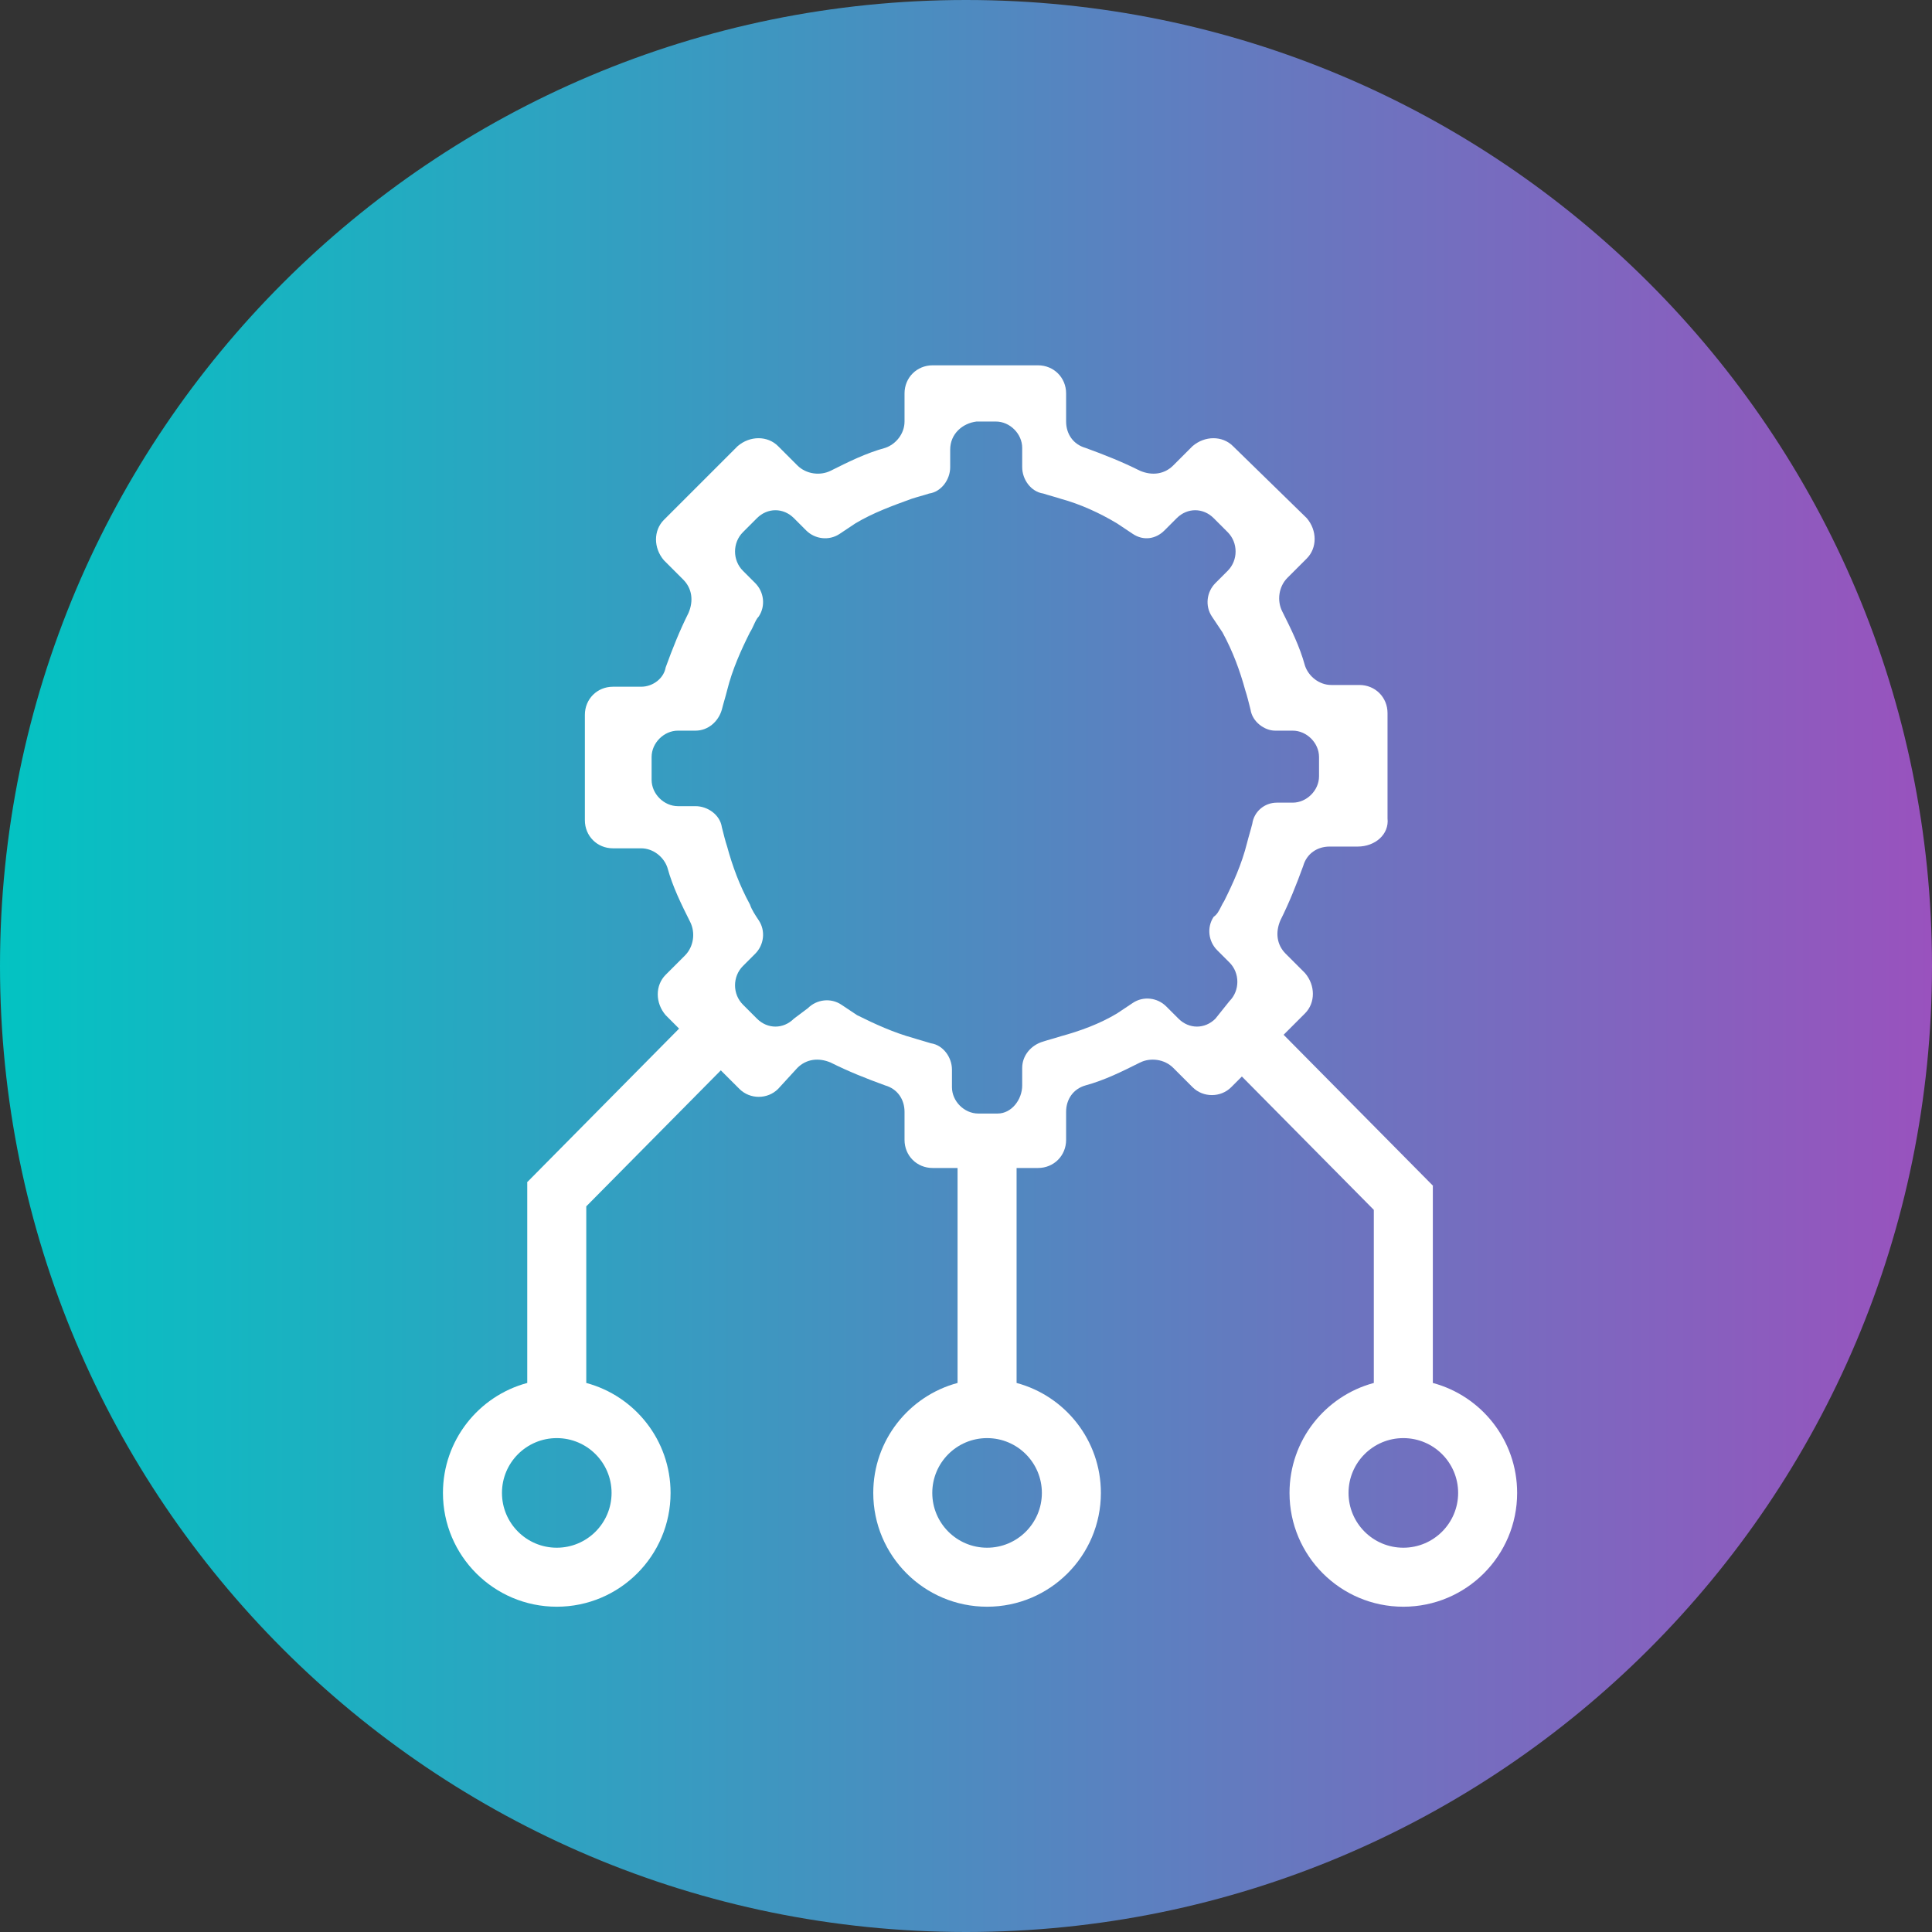
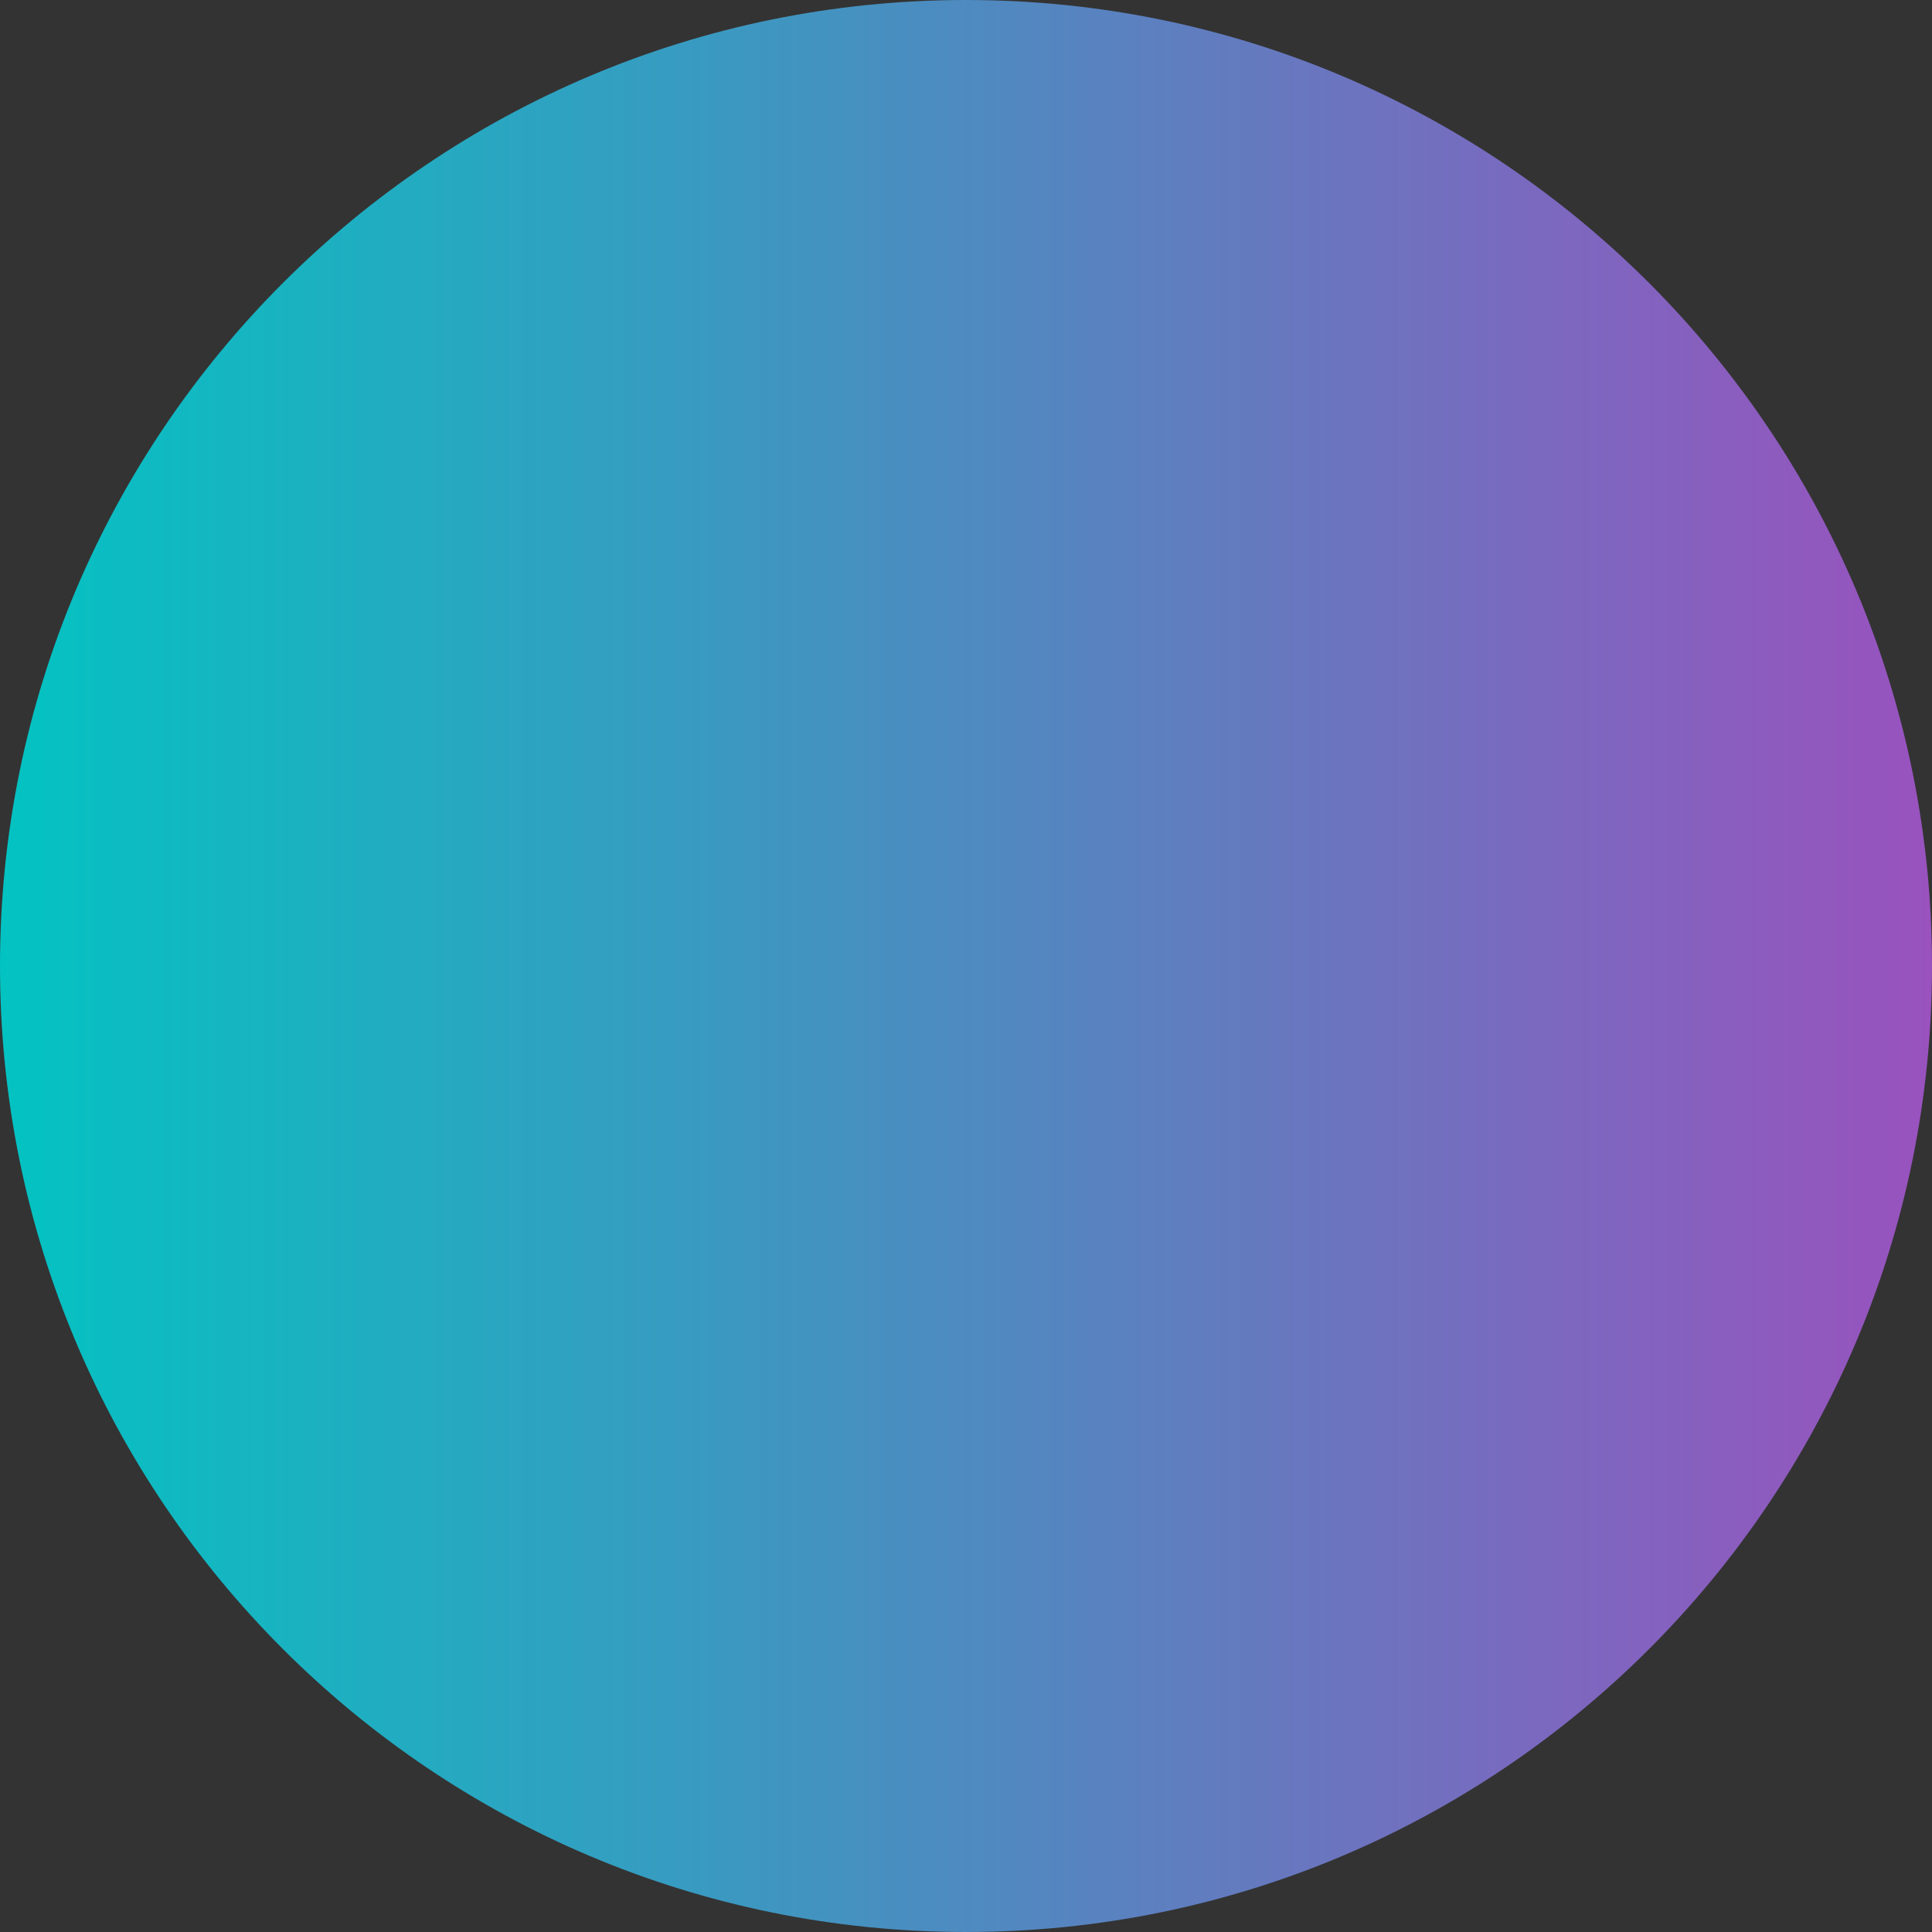
<svg xmlns="http://www.w3.org/2000/svg" width="115" height="115" viewBox="0 0 115 115" fill="none">
  <rect x="0" y="0" width="115" height="115" fill="#333333" stroke="none" />
  <path d="M57.5 115C89.256 115 115 89.256 115 57.5C115 25.744 89.256 0 57.5 0C25.744 0 0 25.744 0 57.5C0 89.256 25.744 115 57.5 115Z" fill="url(#paint0_linear_19658_4138)" />
-   <path fill-rule="evenodd" clip-rule="evenodd" d="M82.591 48.718V42.446C82.591 41.505 81.859 40.773 80.918 40.773H79.245C78.514 40.773 77.886 40.25 77.677 39.623C77.364 38.473 76.841 37.427 76.318 36.382C76.004 35.755 76.109 34.918 76.632 34.395L77.782 33.245C78.409 32.618 78.409 31.573 77.782 30.841L73.391 26.555C72.764 25.927 71.718 25.927 70.986 26.555L69.836 27.705C69.314 28.227 68.582 28.332 67.85 28.018C66.805 27.495 65.759 27.077 64.609 26.659C63.877 26.45 63.459 25.823 63.459 25.091V23.418C63.459 22.477 62.727 21.745 61.786 21.745H55.514C54.573 21.745 53.841 22.477 53.841 23.418V25.091C53.841 25.823 53.318 26.45 52.691 26.659C51.541 26.973 50.495 27.495 49.45 28.018C48.823 28.332 47.986 28.227 47.464 27.705L46.314 26.555C45.686 25.927 44.641 25.927 43.909 26.555L39.518 30.945C38.891 31.573 38.891 32.618 39.518 33.35L40.668 34.5C41.191 35.023 41.295 35.755 40.982 36.486C40.459 37.532 40.041 38.577 39.623 39.727C39.518 40.355 38.891 40.877 38.159 40.877H36.486C35.545 40.877 34.814 41.609 34.814 42.55V48.823C34.814 49.764 35.545 50.495 36.486 50.495H38.159C38.891 50.495 39.518 51.018 39.727 51.645C40.041 52.795 40.564 53.841 41.086 54.886C41.4 55.514 41.295 56.35 40.773 56.873L39.623 58.023C38.995 58.65 38.995 59.696 39.623 60.427L40.422 61.227L31.389 70.359H31.384V70.363L31.369 70.379L31.384 70.393V82.319C28.494 83.093 26.366 85.73 26.366 88.864C26.366 92.605 29.399 95.638 33.141 95.638C36.882 95.638 39.915 92.605 39.915 88.864C39.915 85.73 37.787 83.093 34.897 82.319V71.807L42.906 63.711L44.014 64.818C44.641 65.445 45.686 65.445 46.314 64.818L47.464 63.564C47.986 63.041 48.718 62.936 49.45 63.25C50.495 63.773 51.541 64.191 52.691 64.609C53.423 64.818 53.841 65.445 53.841 66.177V67.85C53.841 68.791 54.573 69.523 55.514 69.523H56.998V82.319C54.108 83.093 51.98 85.73 51.98 88.864C51.98 92.605 55.013 95.638 58.755 95.638C62.496 95.638 65.529 92.605 65.529 88.864C65.529 85.73 63.401 83.093 60.511 82.319V69.523H61.786C62.727 69.523 63.459 68.791 63.459 67.85V66.177C63.459 65.445 63.877 64.818 64.609 64.609C65.759 64.296 66.805 63.773 67.85 63.25C68.477 62.936 69.314 63.041 69.836 63.564L70.986 64.714C71.614 65.341 72.659 65.341 73.286 64.714L73.922 64.078L81.775 72.016V82.319C78.885 83.093 76.757 85.73 76.757 88.864C76.757 92.605 79.79 95.638 83.532 95.638C87.273 95.638 90.306 92.605 90.306 88.864C90.306 85.73 88.178 83.093 85.288 82.319V70.603L85.303 70.588L85.288 70.573V70.568H85.284L76.406 61.594L77.677 60.323C78.305 59.696 78.305 58.65 77.677 57.918L76.527 56.768C76.004 56.245 75.9 55.514 76.214 54.782C76.736 53.736 77.154 52.691 77.573 51.541C77.782 50.809 78.409 50.391 79.141 50.391H80.814C81.859 50.391 82.695 49.659 82.591 48.718ZM76.004 47.777C75.273 47.777 74.645 48.3 74.541 49.032C74.489 49.241 74.436 49.424 74.384 49.607C74.332 49.79 74.279 49.973 74.227 50.182C73.914 51.436 73.391 52.586 72.868 53.632C72.798 53.736 72.74 53.853 72.682 53.969C72.566 54.201 72.45 54.433 72.241 54.573C71.823 55.2 71.927 56.036 72.45 56.559L73.182 57.291C73.809 57.918 73.809 58.964 73.182 59.591L72.345 60.636C71.718 61.264 70.777 61.264 70.15 60.636L69.418 59.905C68.895 59.382 68.059 59.277 67.432 59.696L66.491 60.323C65.445 60.95 64.295 61.368 63.145 61.682C62.989 61.734 62.806 61.786 62.623 61.839C62.44 61.891 62.257 61.943 62.1 61.995C61.368 62.205 60.845 62.832 60.845 63.564V64.609C60.845 65.445 60.218 66.282 59.382 66.282H58.232C57.395 66.282 56.664 65.55 56.664 64.714V63.668C56.664 62.936 56.141 62.205 55.409 62.1C55.252 62.048 55.069 61.995 54.886 61.943L54.886 61.943C54.703 61.891 54.52 61.839 54.364 61.786C53.214 61.473 52.064 60.95 51.018 60.427L50.077 59.8C49.45 59.382 48.614 59.486 48.091 60.009L47.255 60.636C46.627 61.264 45.686 61.264 45.059 60.636L44.223 59.8C43.595 59.173 43.595 58.127 44.223 57.5L44.955 56.768C45.477 56.245 45.582 55.409 45.164 54.782C44.955 54.468 44.745 54.155 44.641 53.841C44.014 52.691 43.595 51.541 43.282 50.391C43.177 50.077 43.073 49.659 42.968 49.241C42.864 48.509 42.132 47.986 41.4 47.986H40.355C39.518 47.986 38.786 47.255 38.786 46.418V45.059C38.786 44.223 39.518 43.491 40.355 43.491H41.4C42.132 43.491 42.759 42.968 42.968 42.236C43.02 42.027 43.073 41.844 43.125 41.661C43.177 41.478 43.23 41.295 43.282 41.086C43.595 39.832 44.118 38.682 44.641 37.636C44.731 37.501 44.802 37.346 44.87 37.196L44.87 37.196C44.96 37 45.045 36.814 45.164 36.696C45.582 36.068 45.477 35.232 44.955 34.709L44.223 33.977C43.595 33.35 43.595 32.305 44.223 31.677L45.059 30.841C45.686 30.214 46.627 30.214 47.255 30.841L47.986 31.573C48.509 32.096 49.345 32.2 49.973 31.782L50.914 31.155C51.959 30.527 53.109 30.109 54.259 29.691C54.416 29.639 54.599 29.586 54.782 29.534L54.782 29.534C54.965 29.482 55.148 29.43 55.304 29.377C56.036 29.273 56.559 28.541 56.559 27.809V26.764C56.559 25.823 57.291 25.195 58.127 25.091H59.277C60.114 25.091 60.845 25.823 60.845 26.659V27.809C60.845 28.541 61.368 29.273 62.1 29.377C62.257 29.43 62.44 29.482 62.623 29.534L62.623 29.534L62.623 29.534L62.623 29.534L62.623 29.534L62.623 29.534L62.623 29.534L62.623 29.534C62.806 29.586 62.989 29.639 63.145 29.691C64.295 30.005 65.445 30.527 66.491 31.155L67.432 31.782C68.059 32.2 68.791 32.096 69.314 31.573L70.045 30.841C70.673 30.214 71.614 30.214 72.241 30.841L73.077 31.677C73.704 32.305 73.704 33.35 73.077 33.977L72.345 34.709C71.823 35.232 71.718 36.068 72.136 36.696L72.764 37.636C73.391 38.786 73.809 39.936 74.123 41.086C74.227 41.4 74.332 41.818 74.436 42.236C74.541 42.968 75.273 43.491 75.9 43.491H76.945C77.782 43.491 78.514 44.223 78.514 45.059V46.209C78.514 47.045 77.782 47.777 76.945 47.777H76.004ZM55.493 88.864C55.493 87.062 56.953 85.602 58.755 85.602C60.556 85.602 62.016 87.062 62.016 88.864C62.016 90.665 60.556 92.126 58.755 92.126C56.953 92.126 55.493 90.665 55.493 88.864ZM83.532 85.602C81.73 85.602 80.27 87.062 80.27 88.864C80.27 90.665 81.73 92.126 83.532 92.126C85.333 92.126 86.794 90.665 86.794 88.864C86.794 87.062 85.333 85.602 83.532 85.602ZM29.879 88.864C29.879 87.062 31.339 85.602 33.141 85.602C34.942 85.602 36.403 87.062 36.403 88.864C36.403 90.665 34.942 92.126 33.141 92.126C31.339 92.126 29.879 90.665 29.879 88.864Z" fill="white" />
  <defs>
    <linearGradient id="paint0_linear_19658_4138" x1="114.958" y1="57.469" x2="0.021" y2="57.469" gradientUnits="userSpaceOnUse">
      <stop stop-color="#9952BE" />
      <stop offset="1" stop-color="#03C3C2" />
    </linearGradient>
  </defs>
</svg>